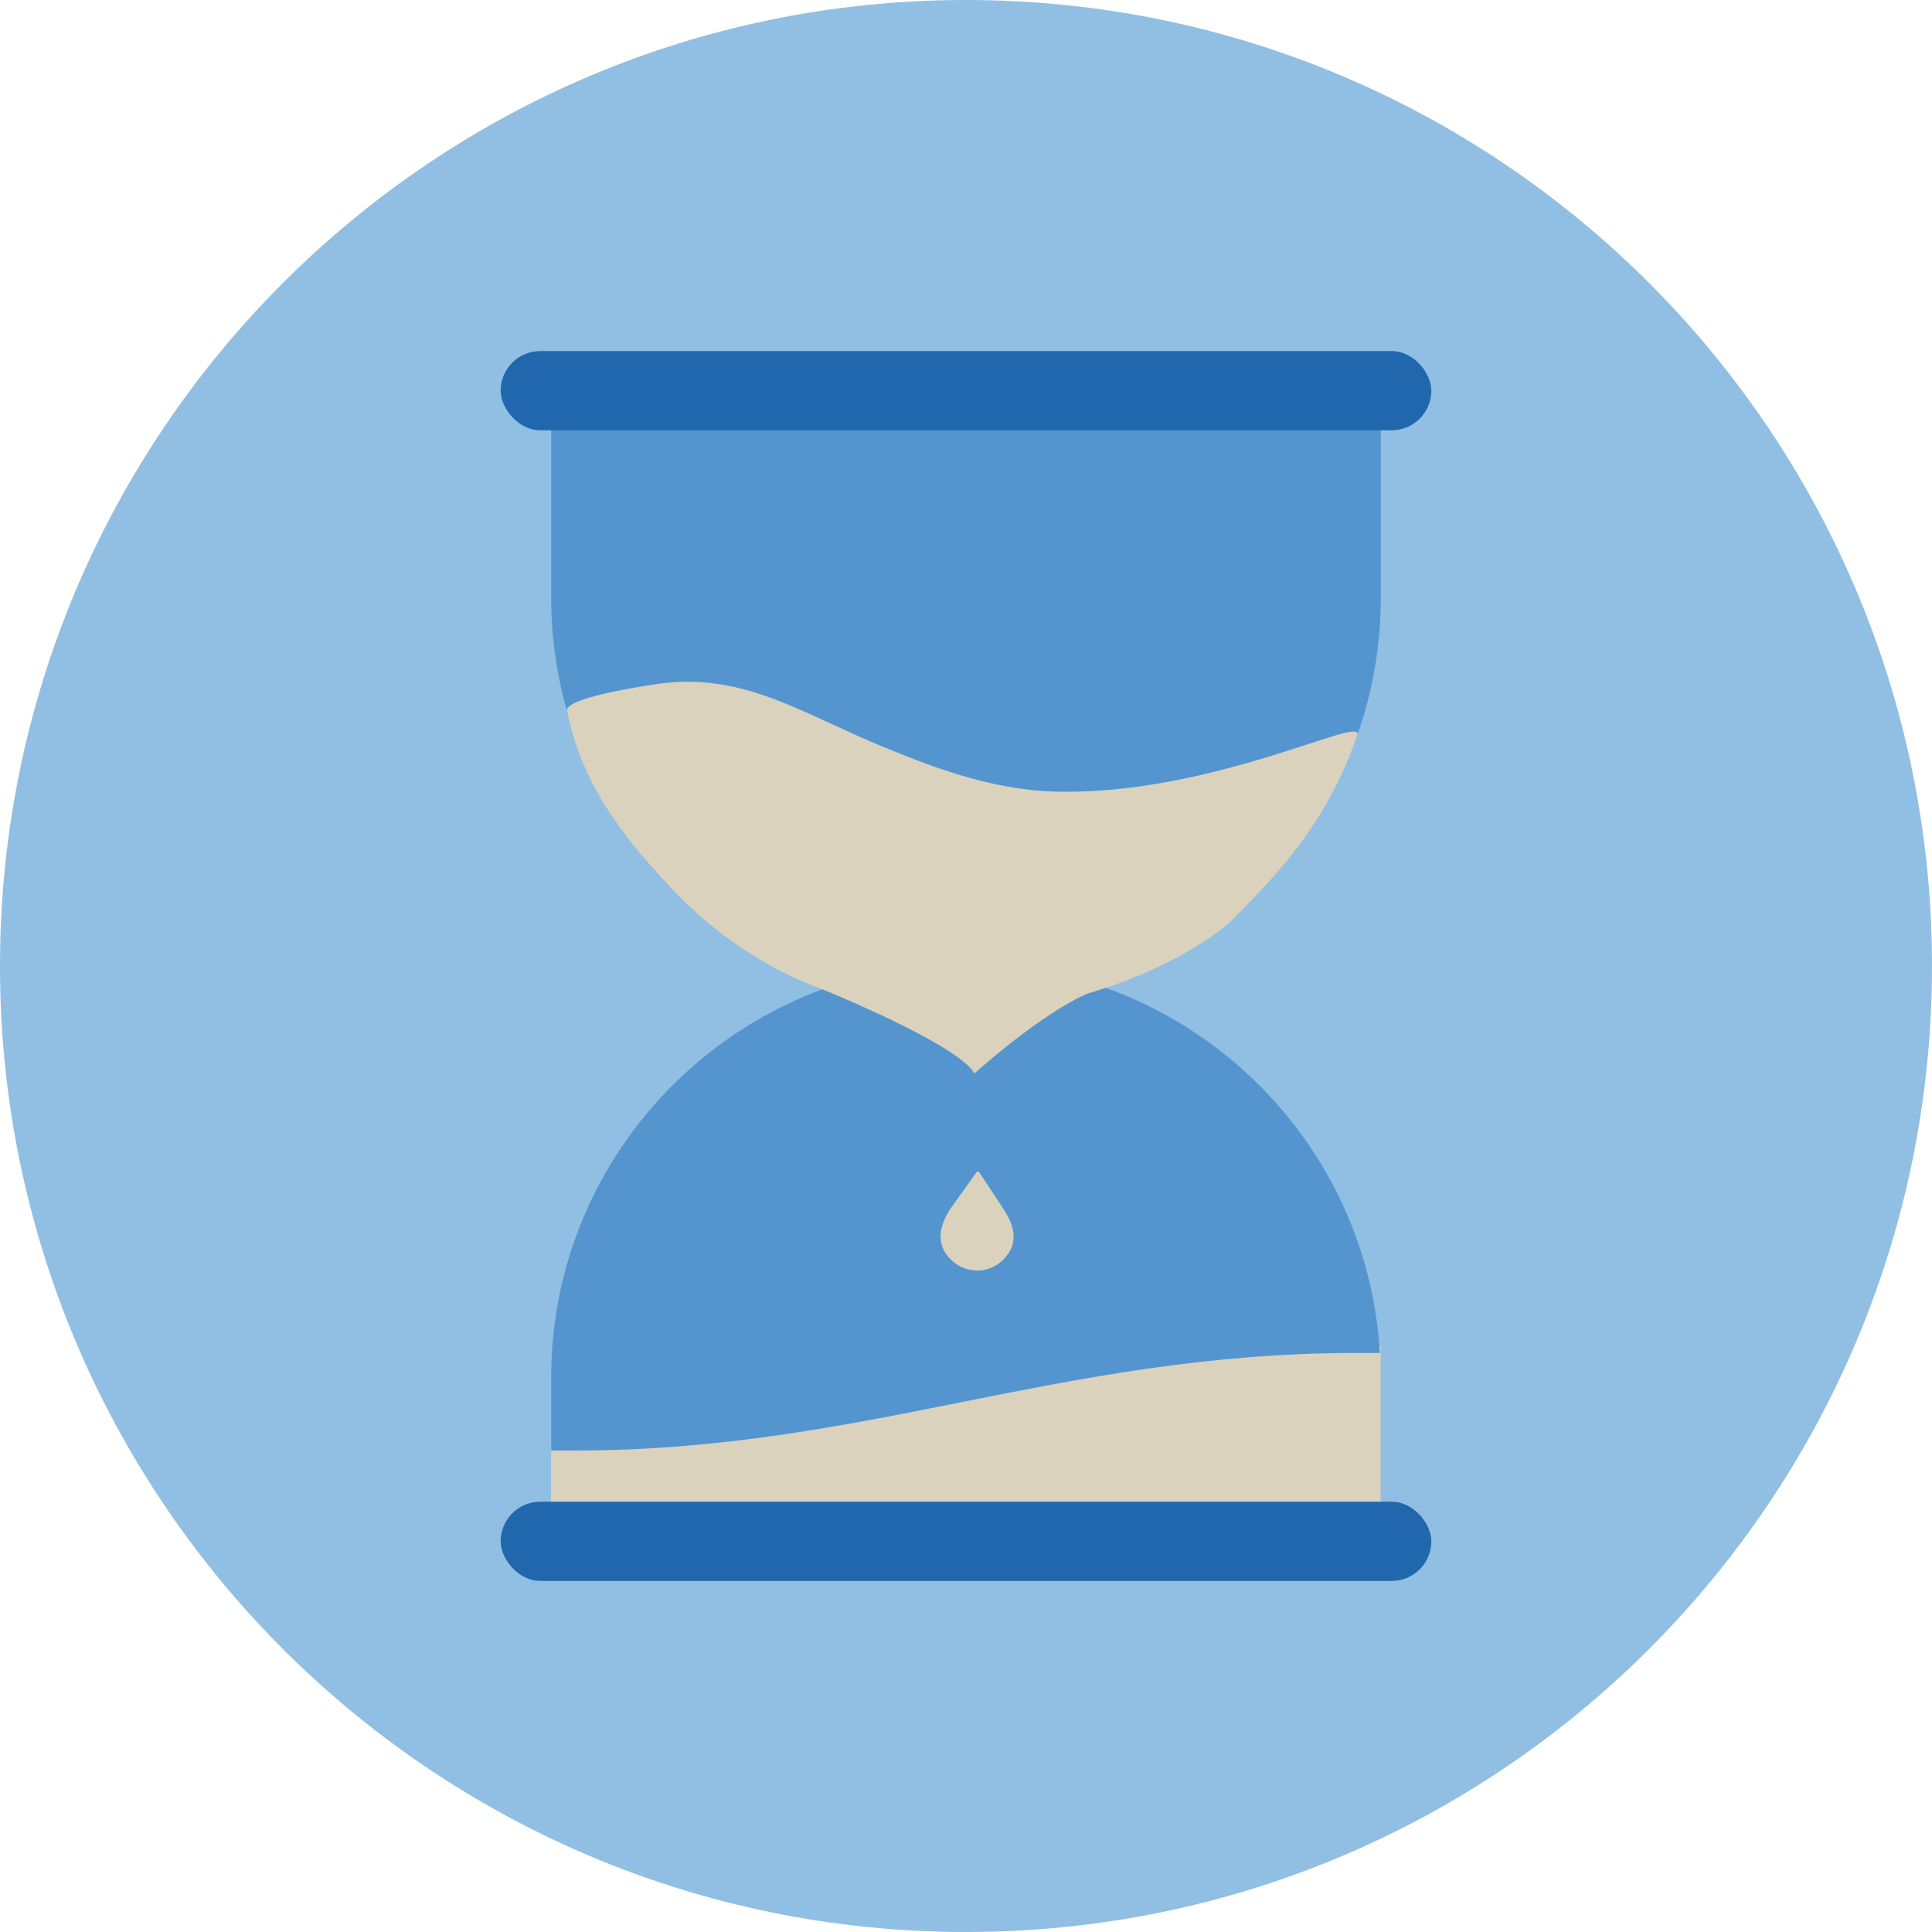
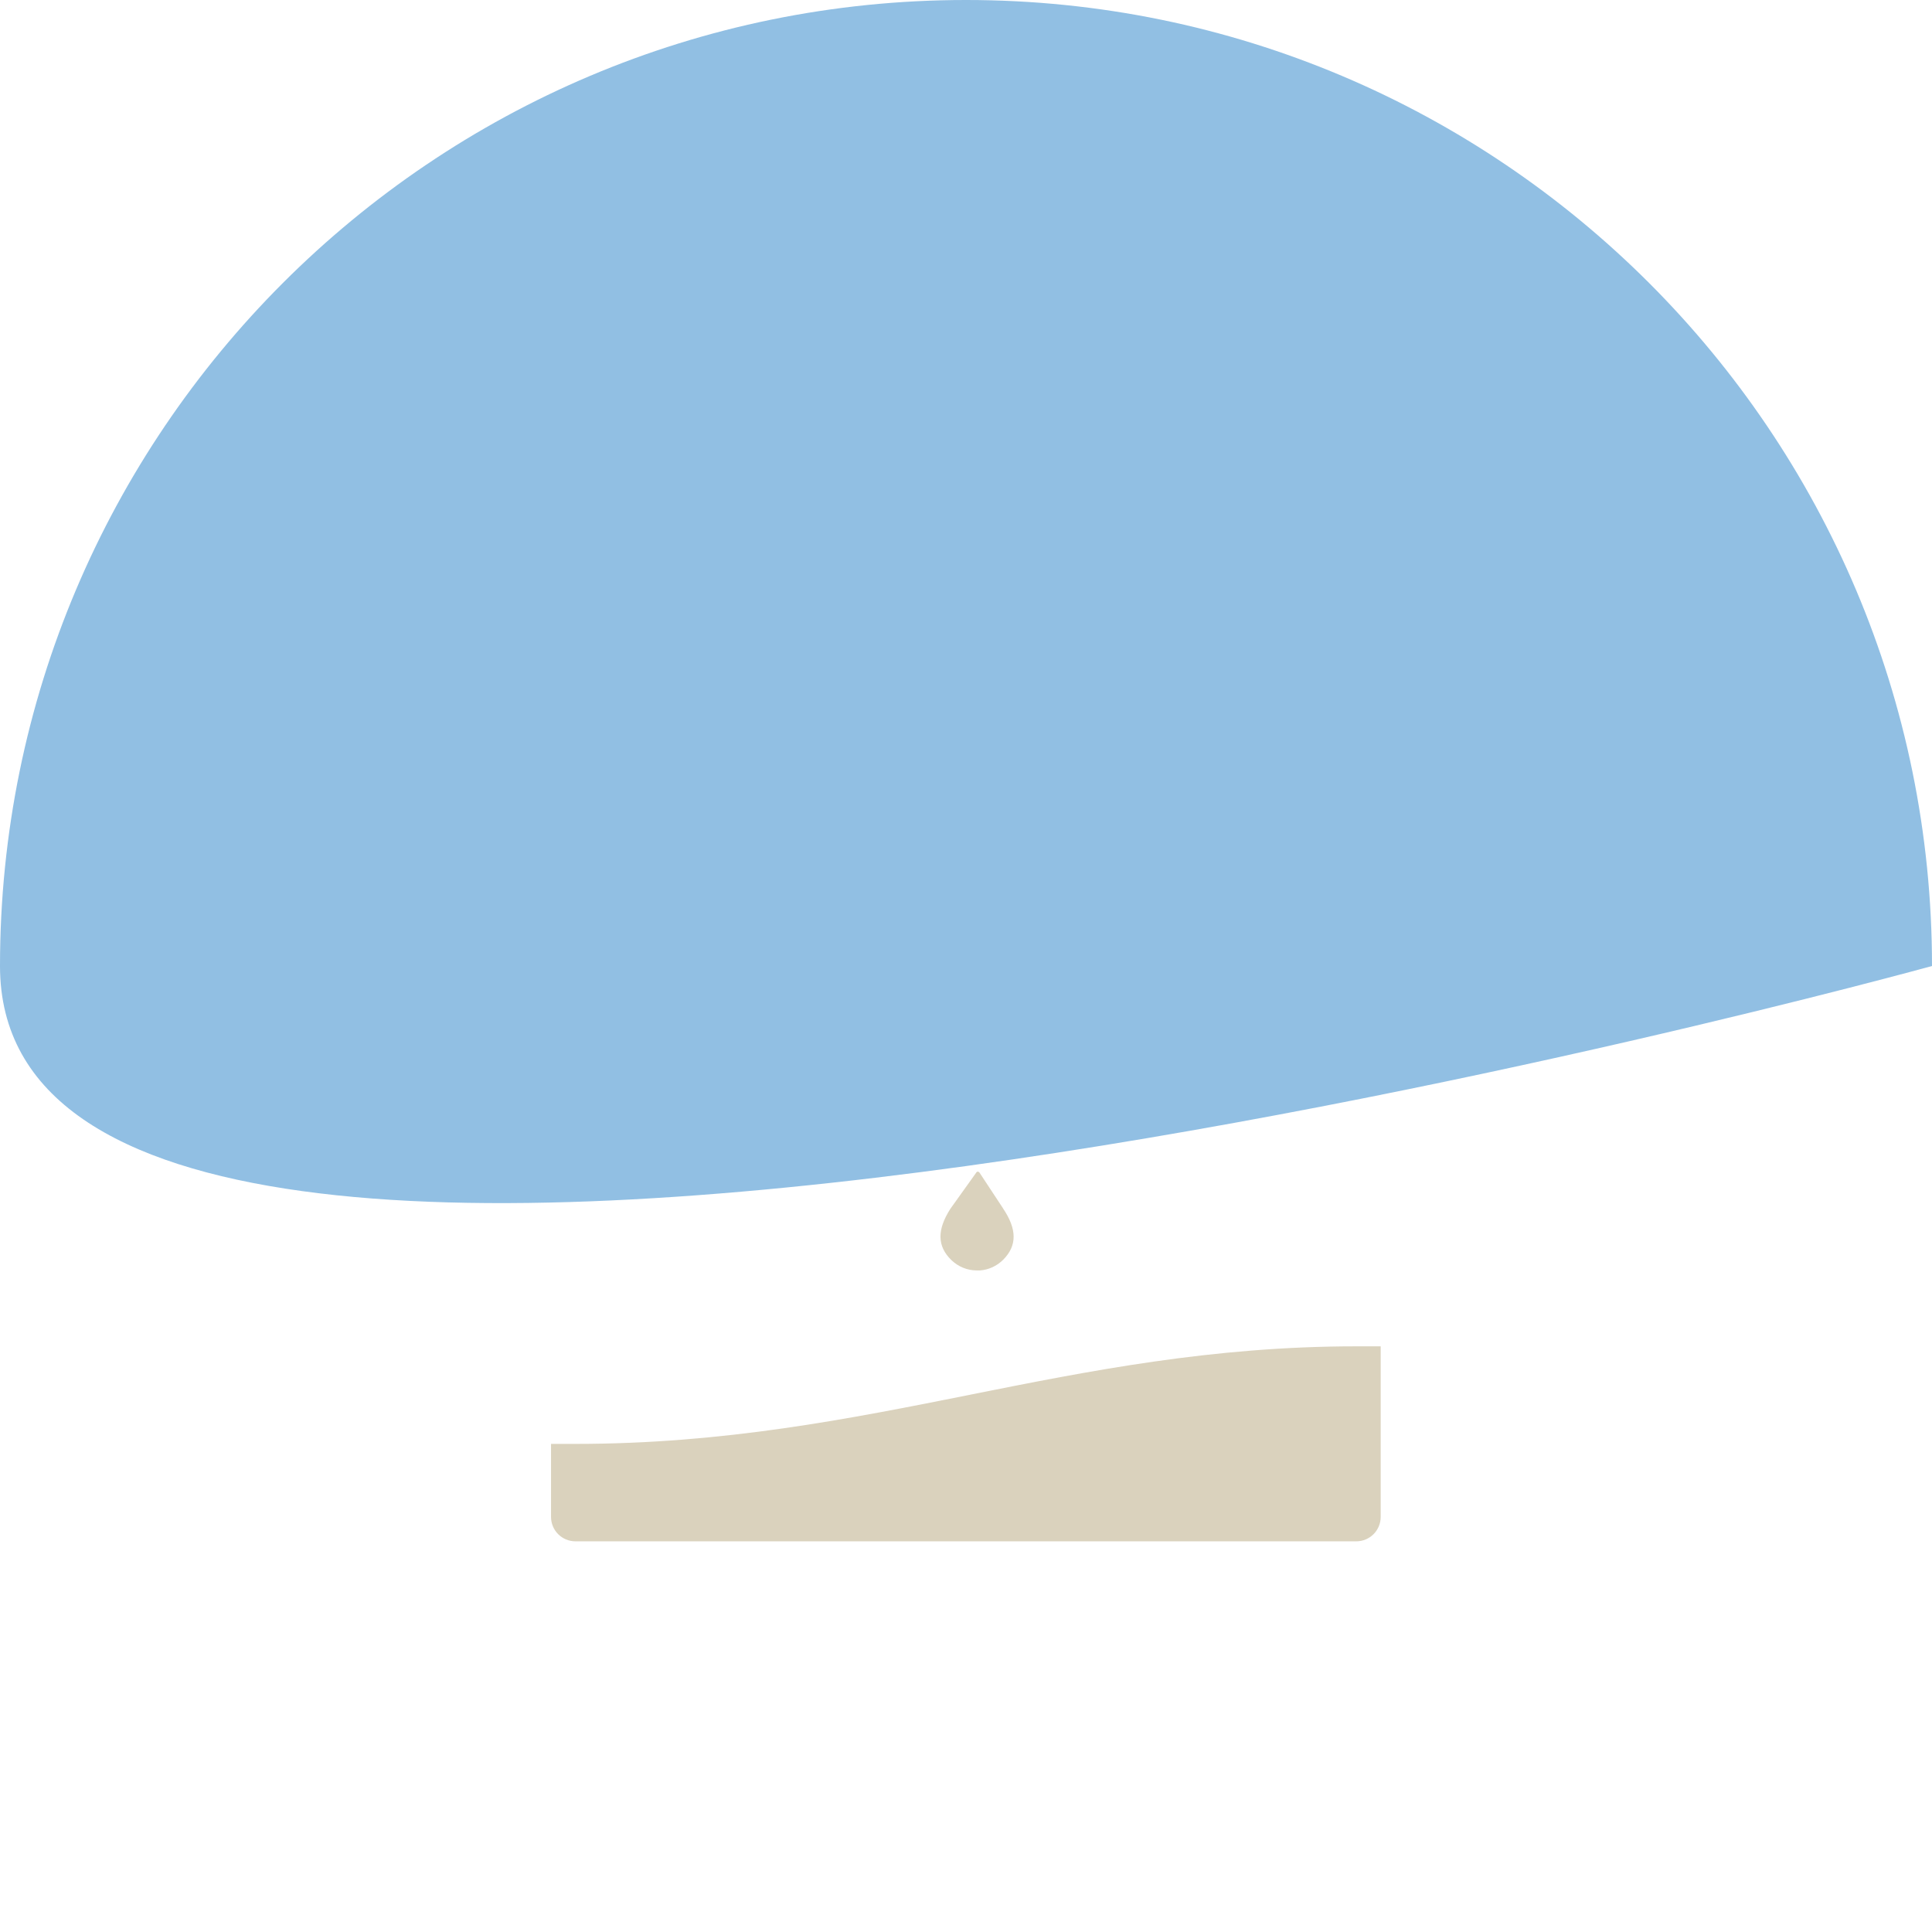
<svg xmlns="http://www.w3.org/2000/svg" viewBox="0 0 140 140">
  <defs>
    <style>.d,.e{fill:#dad2bd;}.f{fill:#2167ae;}.g{fill:#5495cf;}.e,.h{fill-rule:evenodd;}.h{fill:#91bfe3;}</style>
  </defs>
  <g id="a">
    <g>
      <g id="b">
-         <path class="h" d="M140,70c0,38.66-31.34,70-70,70S0,108.66,0,70,31.34,0,70,0s70,31.34,70,70" />
+         <path class="h" d="M140,70S0,108.66,0,70,31.34,0,70,0s70,31.34,70,70" />
      </g>
      <path class="d" d="M70.34,101.06c-8.78,1.75-17.85,3.57-28.64,3.57h-1.77v5.29c0,.98,.79,1.77,1.77,1.77h56.58c.98,0,1.77-.79,1.77-1.77v-12.36h-1.77c-10.44,0-19.34,1.78-27.95,3.5Z" />
-       <path class="g" d="M98.29,27.42H41.71c-.98,0-1.77,.79-1.77,1.77v14.12c0,13.02,8.36,24.1,20,28.25-11.63,4.14-20,15.22-20,28.25v5.3h1.77c10.43,0,19.33-1.78,27.94-3.5,8.78-1.75,17.85-3.57,28.64-3.57h1.7c-.72-12.25-8.82-22.52-19.93-26.48,11.63-4.14,20-15.22,20-28.25v-14.12c0-.98-.79-1.77-1.77-1.77Z" />
-       <path class="d" d="M41.09,51.51c.67,3.09,1.89,6.91,7.5,12.81,15.45,16.25,36.72,6.62,41.11,1.94,2.06-2.19,6.31-6.1,8.66-13,.52-1.53-10.56,4.41-21.9,4.1-4.86-.13-9.35-1.97-12.46-3.24-5.74-2.34-10.01-5.38-16.13-4.59,0,0-7,.95-6.78,1.98Z" />
      <path class="d" d="M72.67,87.54l-1.7-2.58s-.07-.06-.11-.06c-.04,0-.09,.02-.11,.06l-1.88,2.63c-.98,1.53-.96,2.72,.07,3.72,.5,.48,1.15,.75,1.84,.75,.04,0,.08,0,.12,0h.09s.02,0,.03,0c.64-.05,1.23-.33,1.68-.78,1.01-1.02,1-2.21-.02-3.72Z" />
-       <rect class="f" height="5.74" rx="2.87" ry="2.87" width="67.44" x="36.28" y="25.44" />
-       <rect class="f" height="5.74" rx="2.87" ry="2.87" width="67.44" x="36.28" y="108.82" />
-       <path class="e" d="M59.58,71.68s9.9,4.01,11.03,6.11c0,0,5.89-5.35,9.44-6.24" />
    </g>
  </g>
  <g id="c" />
</svg>